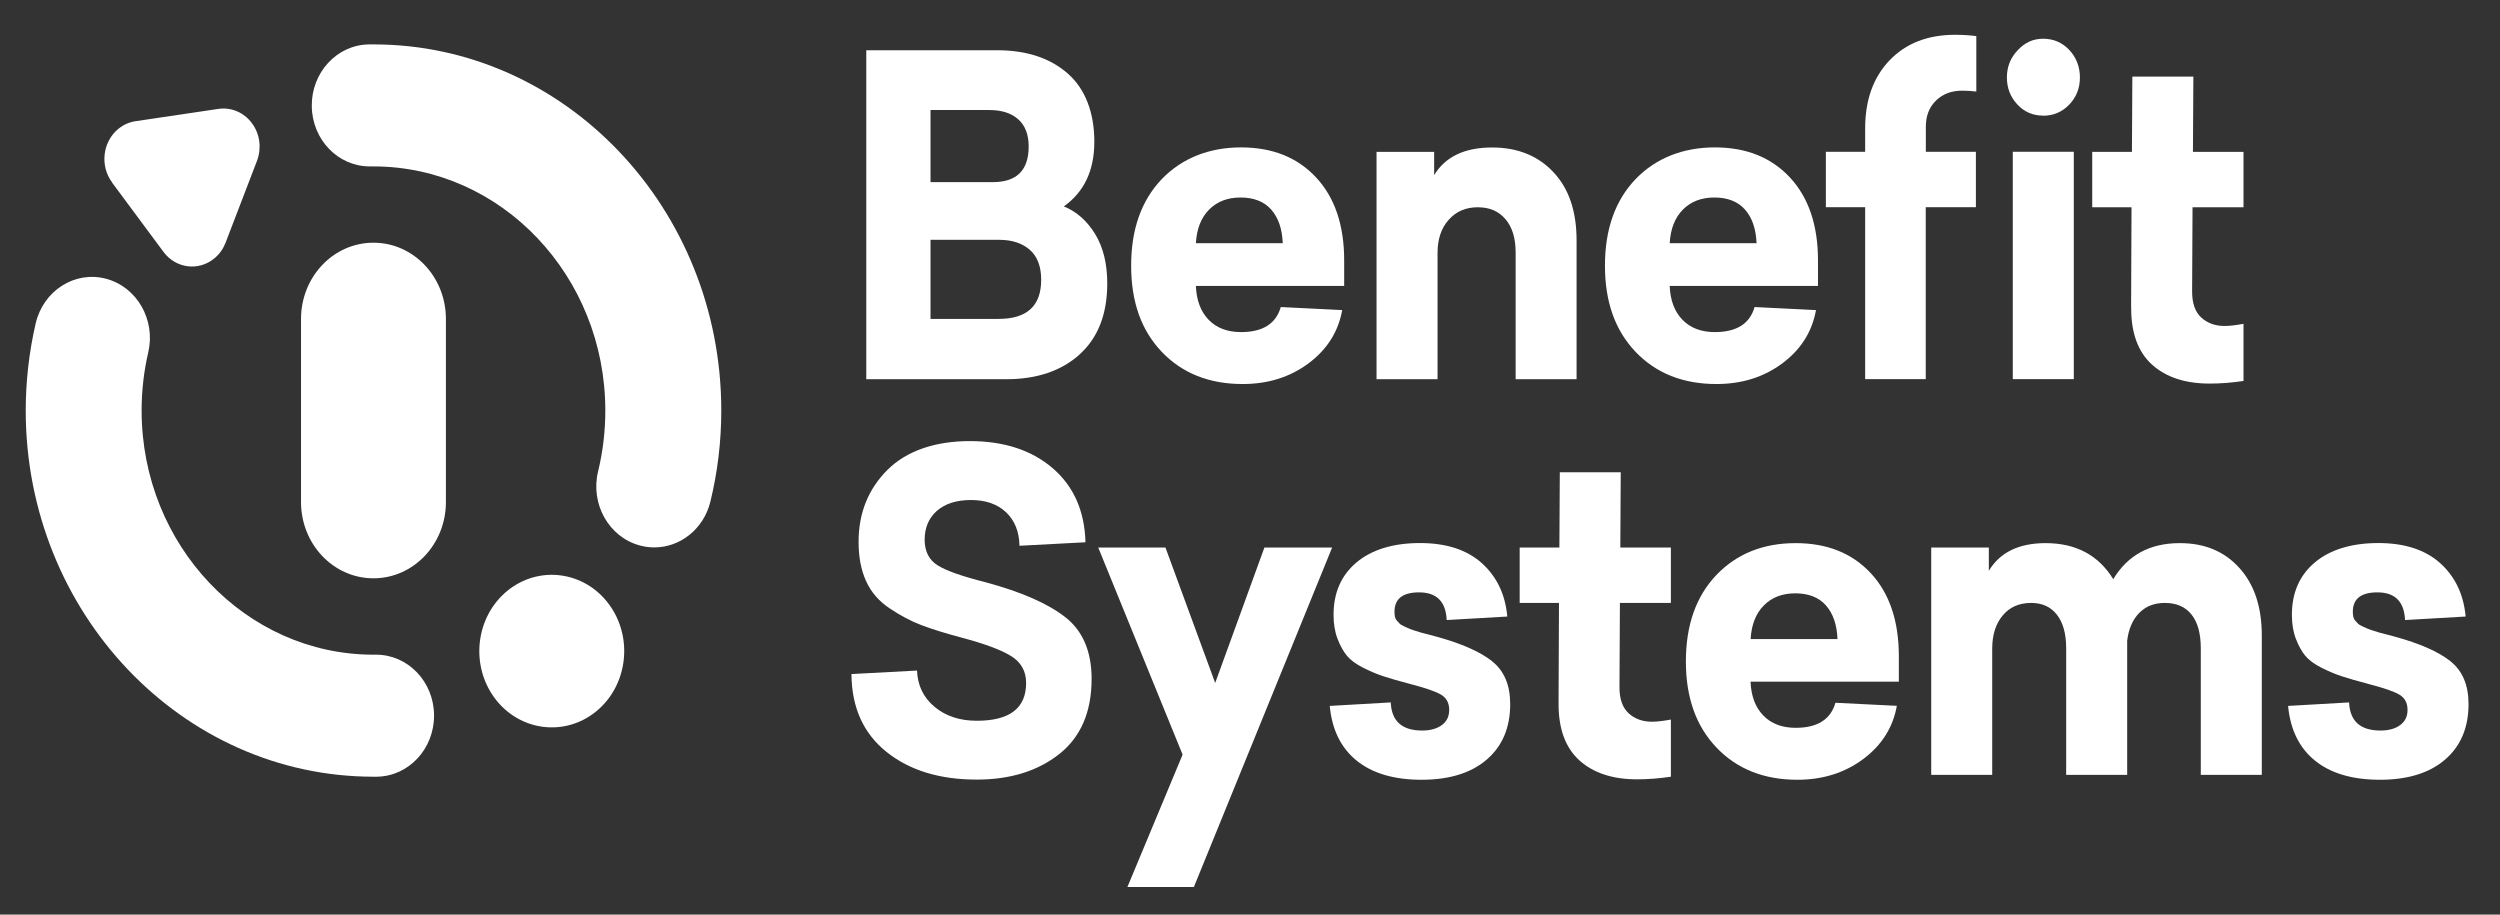
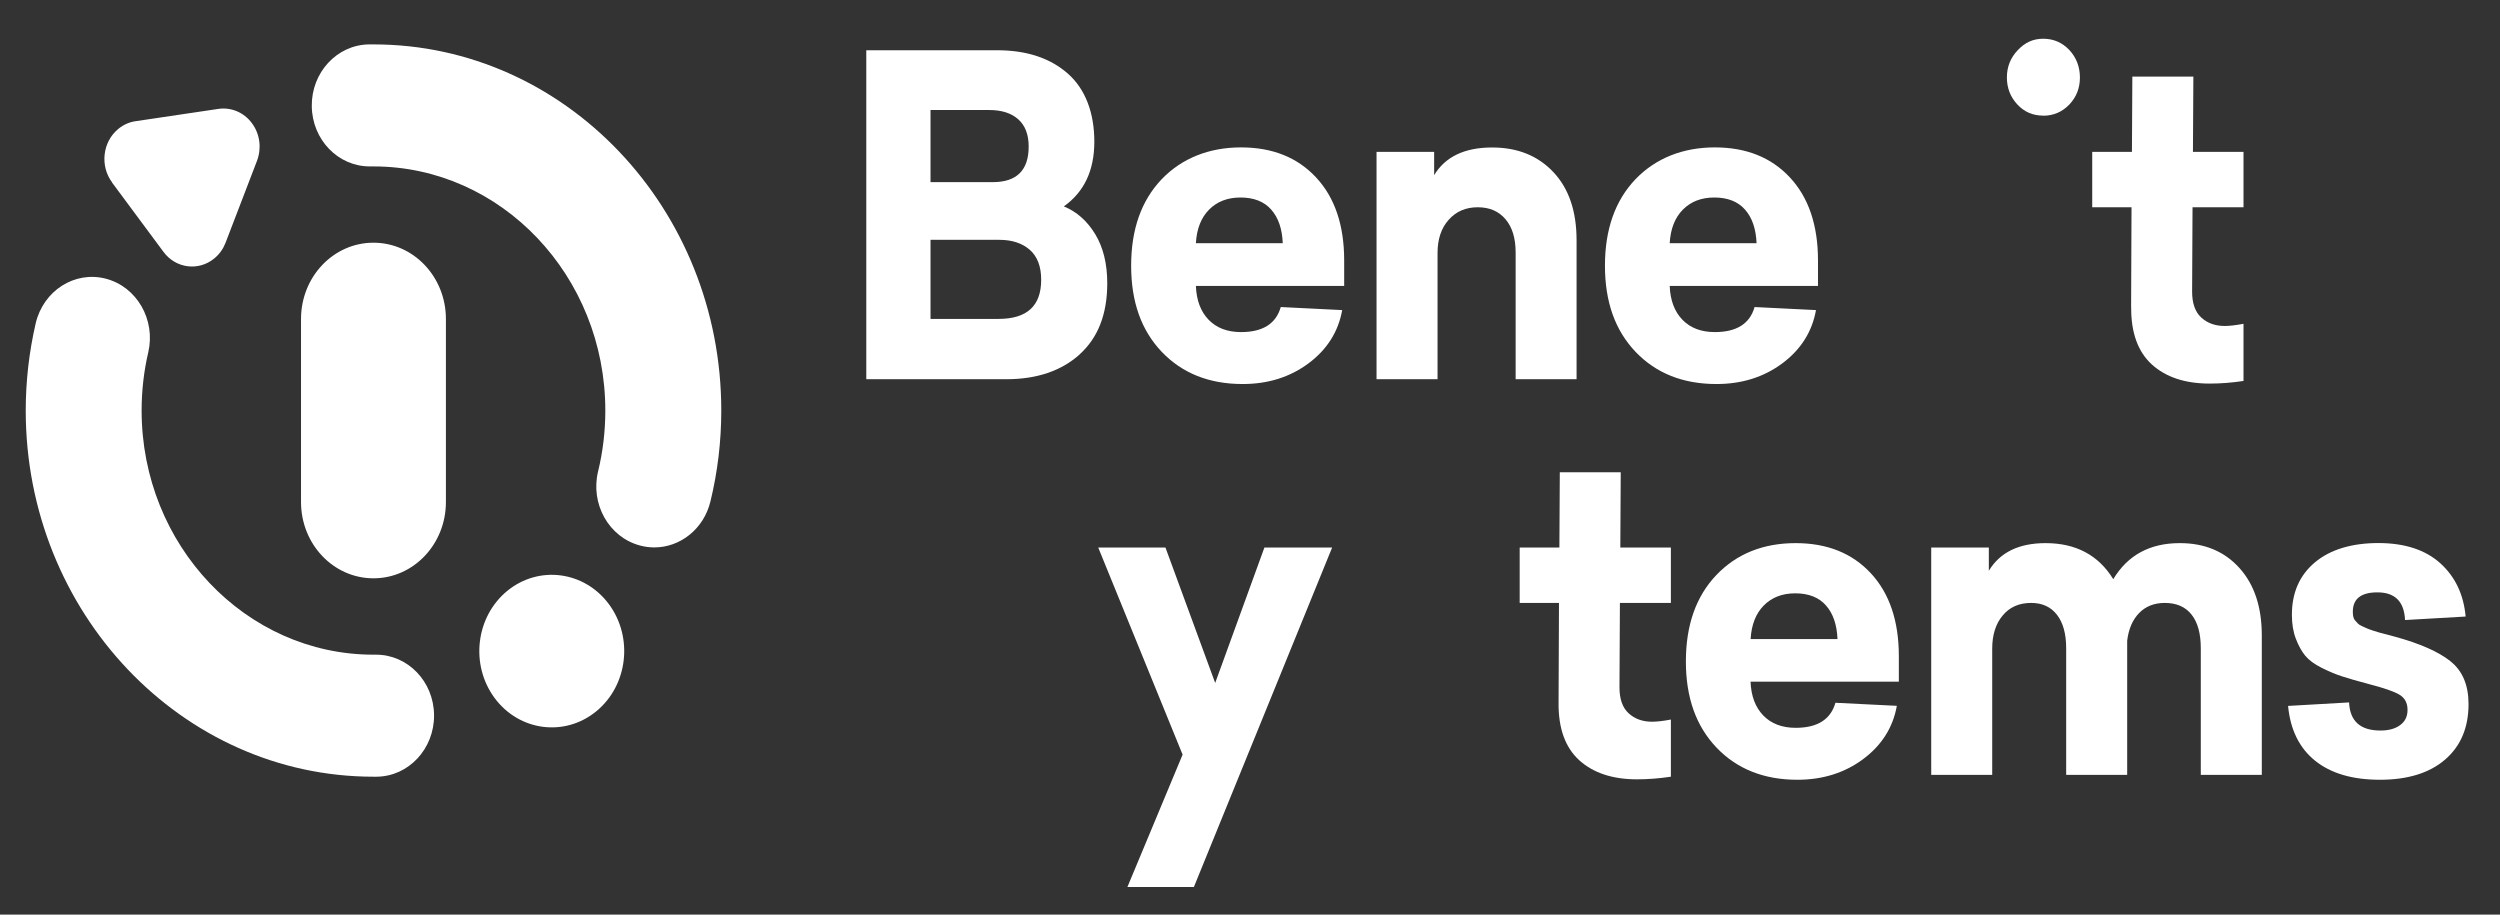
<svg xmlns="http://www.w3.org/2000/svg" width="164" height="60" viewBox="0 0 164 60" fill="none">
  <rect x="0" y="0" width="164" height="60" fill="#333333" stroke="none" />
-   <path d="M70.825 23.245C72.032 22.157 72.636 20.605 72.636 18.584C72.636 17.296 72.369 16.219 71.842 15.355C71.314 14.49 70.629 13.883 69.787 13.54C71.119 12.595 71.788 11.186 71.788 9.297C71.788 7.407 71.206 5.844 70.047 4.825C68.889 3.806 67.339 3.296 65.404 3.296H56.828V24.877H66.007C68.014 24.877 69.623 24.333 70.831 23.245H70.825ZM61.042 7.218H64.903C65.708 7.218 66.339 7.419 66.796 7.825C67.252 8.232 67.481 8.827 67.481 9.612C67.481 11.169 66.698 11.948 65.126 11.948H61.042V7.218ZM61.042 20.926V15.733H65.561C66.382 15.733 67.046 15.95 67.546 16.38C68.046 16.815 68.302 17.473 68.302 18.355C68.302 20.067 67.372 20.92 65.507 20.92H61.042V20.926Z" fill="white" />
+   <path d="M70.825 23.245C72.032 22.157 72.636 20.605 72.636 18.584C72.636 17.296 72.369 16.219 71.842 15.355C71.314 14.49 70.629 13.883 69.787 13.54C71.119 12.595 71.788 11.186 71.788 9.297C71.788 7.407 71.206 5.844 70.047 4.825C68.889 3.806 67.339 3.296 65.404 3.296H56.828V24.877H66.007C68.014 24.877 69.623 24.333 70.831 23.245H70.825ZM61.042 7.218H64.903C65.708 7.218 66.339 7.419 66.796 7.825C67.252 8.232 67.481 8.827 67.481 9.612C67.481 11.169 66.698 11.948 65.126 11.948H61.042V7.218M61.042 20.926V15.733H65.561C66.382 15.733 67.046 15.95 67.546 16.38C68.046 16.815 68.302 17.473 68.302 18.355C68.302 20.067 67.372 20.92 65.507 20.92H61.042V20.926Z" fill="white" />
  <path d="M81.522 25.192C83.186 25.192 84.622 24.739 85.84 23.835C87.053 22.93 87.792 21.768 88.048 20.342L84.018 20.142C83.708 21.235 82.838 21.785 81.414 21.785C80.516 21.785 79.809 21.516 79.287 20.978C78.765 20.439 78.488 19.701 78.45 18.756H88.178V17.084C88.178 14.777 87.564 12.962 86.34 11.645C85.117 10.328 83.475 9.669 81.408 9.669C79.342 9.669 77.537 10.368 76.204 11.759C74.872 13.156 74.203 15.046 74.203 17.428C74.203 19.81 74.872 21.676 76.215 23.085C77.558 24.488 79.326 25.192 81.517 25.192H81.522ZM79.315 13.752C79.837 13.225 80.522 12.956 81.381 12.956C82.24 12.956 82.931 13.219 83.393 13.752C83.861 14.279 84.111 15.017 84.149 15.956H78.45C78.504 15.011 78.793 14.279 79.315 13.752Z" fill="white" />
  <path d="M103.423 24.877V15.761C103.423 13.855 102.917 12.366 101.9 11.29C100.889 10.213 99.545 9.675 97.887 9.675C96.076 9.675 94.809 10.282 94.08 11.49V9.961H90.301V24.877H94.303V16.597C94.303 15.693 94.543 14.965 95.032 14.421C95.516 13.872 96.152 13.597 96.935 13.597C97.718 13.597 98.311 13.855 98.757 14.376C99.203 14.897 99.426 15.624 99.426 16.569V24.877H103.428H103.423Z" fill="white" />
  <path d="M112.604 25.192C114.268 25.192 115.704 24.739 116.922 23.835C118.134 22.93 118.874 21.768 119.129 20.342L115.1 20.142C114.79 21.235 113.92 21.785 112.495 21.785C111.598 21.785 110.891 21.516 110.369 20.978C109.847 20.439 109.57 19.701 109.532 18.756H119.26V17.084C119.26 14.777 118.646 12.962 117.422 11.645C116.198 10.328 114.556 9.669 112.49 9.669C110.423 9.669 108.618 10.368 107.286 11.759C105.954 13.156 105.285 15.046 105.285 17.428C105.285 19.81 105.954 21.676 107.297 23.085C108.64 24.488 110.407 25.192 112.599 25.192H112.604ZM110.396 13.752C110.918 13.225 111.603 12.956 112.463 12.956C113.322 12.956 114.012 13.219 114.475 13.752C114.942 14.279 115.192 15.017 115.231 15.956H109.532C109.586 15.011 109.874 14.279 110.396 13.752Z" fill="white" />
  <path d="M134.034 7.591C134.708 7.591 135.279 7.344 135.747 6.858C136.214 6.365 136.443 5.776 136.443 5.083C136.443 4.39 136.209 3.772 135.747 3.279C135.279 2.787 134.708 2.541 134.034 2.541C133.359 2.541 132.837 2.792 132.364 3.291C131.891 3.789 131.652 4.384 131.652 5.077C131.652 5.77 131.88 6.36 132.337 6.852C132.794 7.344 133.359 7.585 134.034 7.585V7.591Z" fill="white" />
-   <path d="M129.625 9.956H126.335V8.312C126.335 7.602 126.558 7.03 127.003 6.595C127.449 6.16 128.02 5.948 128.716 5.948C129.01 5.948 129.32 5.965 129.646 6.005V2.369C129.228 2.312 128.76 2.283 128.249 2.283C126.46 2.283 125.03 2.839 123.958 3.955C122.887 5.072 122.354 6.56 122.354 8.427V9.956H119.777V13.591H122.354V24.871H126.329V13.591H129.619V9.956H129.625Z" fill="white" />
-   <path d="M136.041 9.956H132.039V24.871H136.041V9.956Z" fill="white" />
  <path d="M139.806 20.141C139.79 21.813 140.241 23.067 141.16 23.909C142.085 24.745 143.346 25.163 144.956 25.163C145.668 25.163 146.408 25.106 147.174 24.991V21.241C146.663 21.338 146.25 21.384 145.94 21.384C145.32 21.384 144.809 21.201 144.407 20.834C144.004 20.468 143.803 19.901 143.803 19.134L143.83 13.597H147.174V9.961H143.857L143.885 5.025H139.882L139.855 9.961H137.25V13.597H139.828L139.801 20.147H139.806V20.141Z" fill="white" />
-   <path d="M69.901 40.502C68.76 39.598 67.008 38.831 64.654 38.195C63.12 37.811 62.071 37.439 61.505 37.084C60.94 36.729 60.657 36.168 60.657 35.395C60.657 34.622 60.929 33.975 61.467 33.506C62.006 33.036 62.751 32.801 63.702 32.801C64.654 32.801 65.437 33.07 66.002 33.609C66.568 34.147 66.862 34.88 66.878 35.802L71.207 35.573C71.152 33.517 70.434 31.897 69.053 30.711C67.672 29.526 65.861 28.936 63.615 28.936C61.37 28.936 59.477 29.566 58.215 30.826C56.954 32.086 56.323 33.66 56.323 35.544C56.323 36.546 56.486 37.405 56.818 38.126C57.144 38.848 57.661 39.443 58.368 39.913C59.069 40.382 59.76 40.749 60.434 41.006C61.108 41.264 61.995 41.539 63.093 41.831C64.61 42.237 65.693 42.638 66.34 43.045C66.987 43.451 67.313 44.035 67.313 44.802C67.313 46.457 66.236 47.282 64.078 47.282C62.963 47.282 62.038 46.978 61.31 46.371C60.581 45.764 60.195 44.974 60.157 43.989L55.855 44.218C55.872 46.411 56.639 48.112 58.156 49.326C59.673 50.54 61.647 51.141 64.072 51.141C66.263 51.141 68.069 50.585 69.483 49.469C70.897 48.352 71.609 46.709 71.609 44.533C71.609 42.747 71.038 41.396 69.896 40.497L69.901 40.502Z" fill="white" />
  <path d="M82.946 35.916L79.716 44.802L76.453 35.916H72.043L77.579 49.503L73.957 58.189H78.318L87.389 35.916H82.946Z" fill="white" />
-   <path d="M97.877 43.371C97.084 42.747 95.871 42.214 94.246 41.768C94.115 41.728 93.941 41.682 93.713 41.625C93.484 41.567 93.316 41.522 93.207 41.493C93.099 41.464 92.957 41.418 92.782 41.361C92.609 41.304 92.484 41.258 92.397 41.218C92.314 41.178 92.212 41.132 92.082 41.075C91.951 41.018 91.864 40.96 91.809 40.903C91.754 40.846 91.695 40.777 91.629 40.703C91.564 40.628 91.526 40.542 91.504 40.445C91.489 40.348 91.478 40.245 91.478 40.13C91.478 39.283 92.016 38.859 93.093 38.859C94.246 38.859 94.85 39.466 94.903 40.674L98.879 40.445C98.748 39.002 98.198 37.84 97.219 36.952C96.242 36.071 94.888 35.624 93.153 35.624C91.418 35.624 89.993 36.048 88.987 36.895C87.981 37.742 87.481 38.888 87.481 40.331C87.481 40.926 87.567 41.453 87.742 41.905C87.915 42.358 88.123 42.73 88.356 43.016C88.596 43.302 88.954 43.571 89.439 43.812C89.922 44.052 90.368 44.241 90.781 44.373C91.195 44.51 91.766 44.671 92.495 44.865C93.534 45.134 94.224 45.375 94.561 45.587C94.897 45.799 95.067 46.125 95.067 46.566C95.067 47.007 94.909 47.322 94.588 47.562C94.267 47.803 93.832 47.923 93.288 47.923C91.972 47.923 91.287 47.31 91.233 46.079L87.231 46.308C87.377 47.866 87.965 49.062 88.998 49.898C90.031 50.734 91.451 51.152 93.261 51.152C95.072 51.152 96.513 50.711 97.535 49.824C98.558 48.942 99.069 47.728 99.069 46.188C99.069 44.94 98.671 44.001 97.877 43.377V43.371Z" fill="white" />
  <path d="M106.325 30.98H102.323L102.296 35.916H99.691V39.552H102.269L102.242 46.102C102.225 47.774 102.677 49.028 103.596 49.87C104.52 50.706 105.782 51.124 107.391 51.124C108.104 51.124 108.843 51.066 109.61 50.952V47.202C109.099 47.299 108.685 47.345 108.375 47.345C107.756 47.345 107.244 47.161 106.842 46.795C106.44 46.428 106.238 45.862 106.238 45.094L106.266 39.552H109.61V35.916H106.293L106.32 30.98H106.325Z" fill="white" />
  <path d="M117.799 35.629C115.662 35.629 113.927 36.328 112.595 37.719C111.263 39.116 110.594 41.006 110.594 43.388C110.594 45.77 111.263 47.636 112.606 49.045C113.949 50.448 115.717 51.152 117.908 51.152C119.572 51.152 121.008 50.7 122.226 49.795C123.438 48.89 124.178 47.728 124.433 46.302L120.404 46.102C120.094 47.195 119.224 47.745 117.799 47.745C116.902 47.745 116.195 47.476 115.673 46.938C115.151 46.4 114.874 45.661 114.836 44.716H124.564V43.044C124.564 40.737 123.949 38.922 122.726 37.605C121.502 36.288 119.86 35.629 117.794 35.629H117.799ZM114.841 41.922C114.895 40.977 115.184 40.244 115.706 39.718C116.228 39.191 116.913 38.922 117.772 38.922C118.631 38.922 119.322 39.185 119.784 39.718C120.252 40.244 120.502 40.983 120.54 41.922H114.841Z" fill="white" />
  <path d="M142.984 35.629C141.032 35.629 139.576 36.42 138.63 37.994C137.662 36.42 136.182 35.629 134.191 35.629C132.435 35.629 131.196 36.236 130.467 37.444V35.916H126.688V50.831H130.689V42.552C130.689 41.647 130.919 40.92 131.376 40.376C131.832 39.826 132.452 39.552 133.241 39.552C133.969 39.552 134.535 39.809 134.937 40.33C135.34 40.851 135.541 41.578 135.541 42.523V50.831H139.543V42.031C139.636 41.264 139.897 40.657 140.326 40.216C140.756 39.775 141.316 39.552 142.012 39.552C142.779 39.552 143.366 39.809 143.768 40.319C144.171 40.828 144.372 41.567 144.372 42.523V50.831H148.374V41.687C148.374 39.821 147.885 38.343 146.906 37.261C145.927 36.173 144.628 35.629 143.002 35.629H142.984Z" fill="white" />
  <path d="M160.745 43.371C159.951 42.747 158.739 42.214 157.113 41.768C156.982 41.728 156.808 41.682 156.58 41.625C156.352 41.567 156.183 41.522 156.074 41.493C155.965 41.464 155.824 41.418 155.65 41.361C155.476 41.304 155.351 41.258 155.264 41.218C155.182 41.178 155.079 41.132 154.949 41.075C154.818 41.018 154.731 40.96 154.677 40.903C154.622 40.846 154.563 40.777 154.497 40.703C154.432 40.628 154.394 40.542 154.372 40.445C154.356 40.348 154.345 40.245 154.345 40.13C154.345 39.283 154.883 38.859 155.96 38.859C157.113 38.859 157.716 39.466 157.771 40.674L161.746 40.445C161.615 39.002 161.066 37.84 160.087 36.952C159.109 36.071 157.755 35.624 156.02 35.624C154.285 35.624 152.86 36.048 151.854 36.895C150.848 37.742 150.348 38.888 150.348 40.331C150.348 40.926 150.435 41.453 150.609 41.905C150.783 42.358 150.99 42.73 151.224 43.016C151.463 43.302 151.822 43.571 152.306 43.812C152.79 44.052 153.236 44.241 153.649 44.373C154.062 44.51 154.633 44.671 155.362 44.865C156.401 45.134 157.091 45.375 157.428 45.587C157.765 45.799 157.934 46.125 157.934 46.566C157.934 47.007 157.776 47.322 157.455 47.562C157.135 47.803 156.7 47.923 156.156 47.923C154.84 47.923 154.155 47.31 154.1 46.079L150.098 46.308C150.245 47.866 150.832 49.062 151.865 49.898C152.899 50.734 154.318 51.152 156.129 51.152C157.939 51.152 159.38 50.711 160.403 49.824C161.425 48.942 161.936 47.728 161.936 46.188C161.936 44.94 161.539 44.001 160.745 43.377V43.371Z" fill="white" />
  <path d="M7.354 11.965C6.543 10.877 6.728 9.303 7.762 8.455C8.104 8.175 8.49 8.008 8.893 7.951L14.325 7.144C15.135 7.024 15.989 7.35 16.527 8.083C17.071 8.81 17.164 9.761 16.854 10.562L14.798 15.921C14.646 16.317 14.401 16.672 14.059 16.952C13.025 17.805 11.53 17.611 10.725 16.523L7.348 11.971L7.354 11.965ZM24.499 15.921C21.873 15.921 19.747 18.16 19.747 20.926V32.933C19.747 35.698 21.873 37.937 24.499 37.937C27.126 37.937 29.252 35.698 29.252 32.933V20.926C29.252 18.16 27.126 15.921 24.499 15.921ZM33.27 38.767C31.204 40.468 30.834 43.611 32.449 45.793C34.064 47.968 37.05 48.358 39.122 46.657C41.188 44.957 41.558 41.813 39.943 39.632C38.328 37.456 35.342 37.067 33.27 38.767ZM24.499 2.913H24.2C22.101 2.941 20.421 4.762 20.453 6.972C20.481 9.165 22.177 10.917 24.255 10.917H24.499C32.884 10.917 39.709 18.103 39.709 26.932C39.709 28.283 39.551 29.623 39.236 30.917C38.714 33.059 39.943 35.24 41.977 35.784C42.292 35.87 42.607 35.91 42.923 35.91C44.619 35.91 46.164 34.708 46.604 32.898C47.077 30.957 47.316 28.948 47.316 26.932C47.316 13.688 37.082 2.913 24.505 2.913H24.499ZM24.641 42.947H24.499C16.114 42.947 9.29 35.761 9.29 26.932C9.29 25.638 9.436 24.355 9.725 23.119C10.225 20.972 8.974 18.807 6.935 18.28C4.896 17.754 2.84 19.071 2.34 21.218C1.91 23.079 1.688 25.003 1.688 26.932C1.688 40.176 11.921 50.952 24.499 50.952H24.706C26.805 50.934 28.491 49.125 28.474 46.915C28.458 44.705 26.745 42.93 24.641 42.947Z" fill="white" />
</svg>